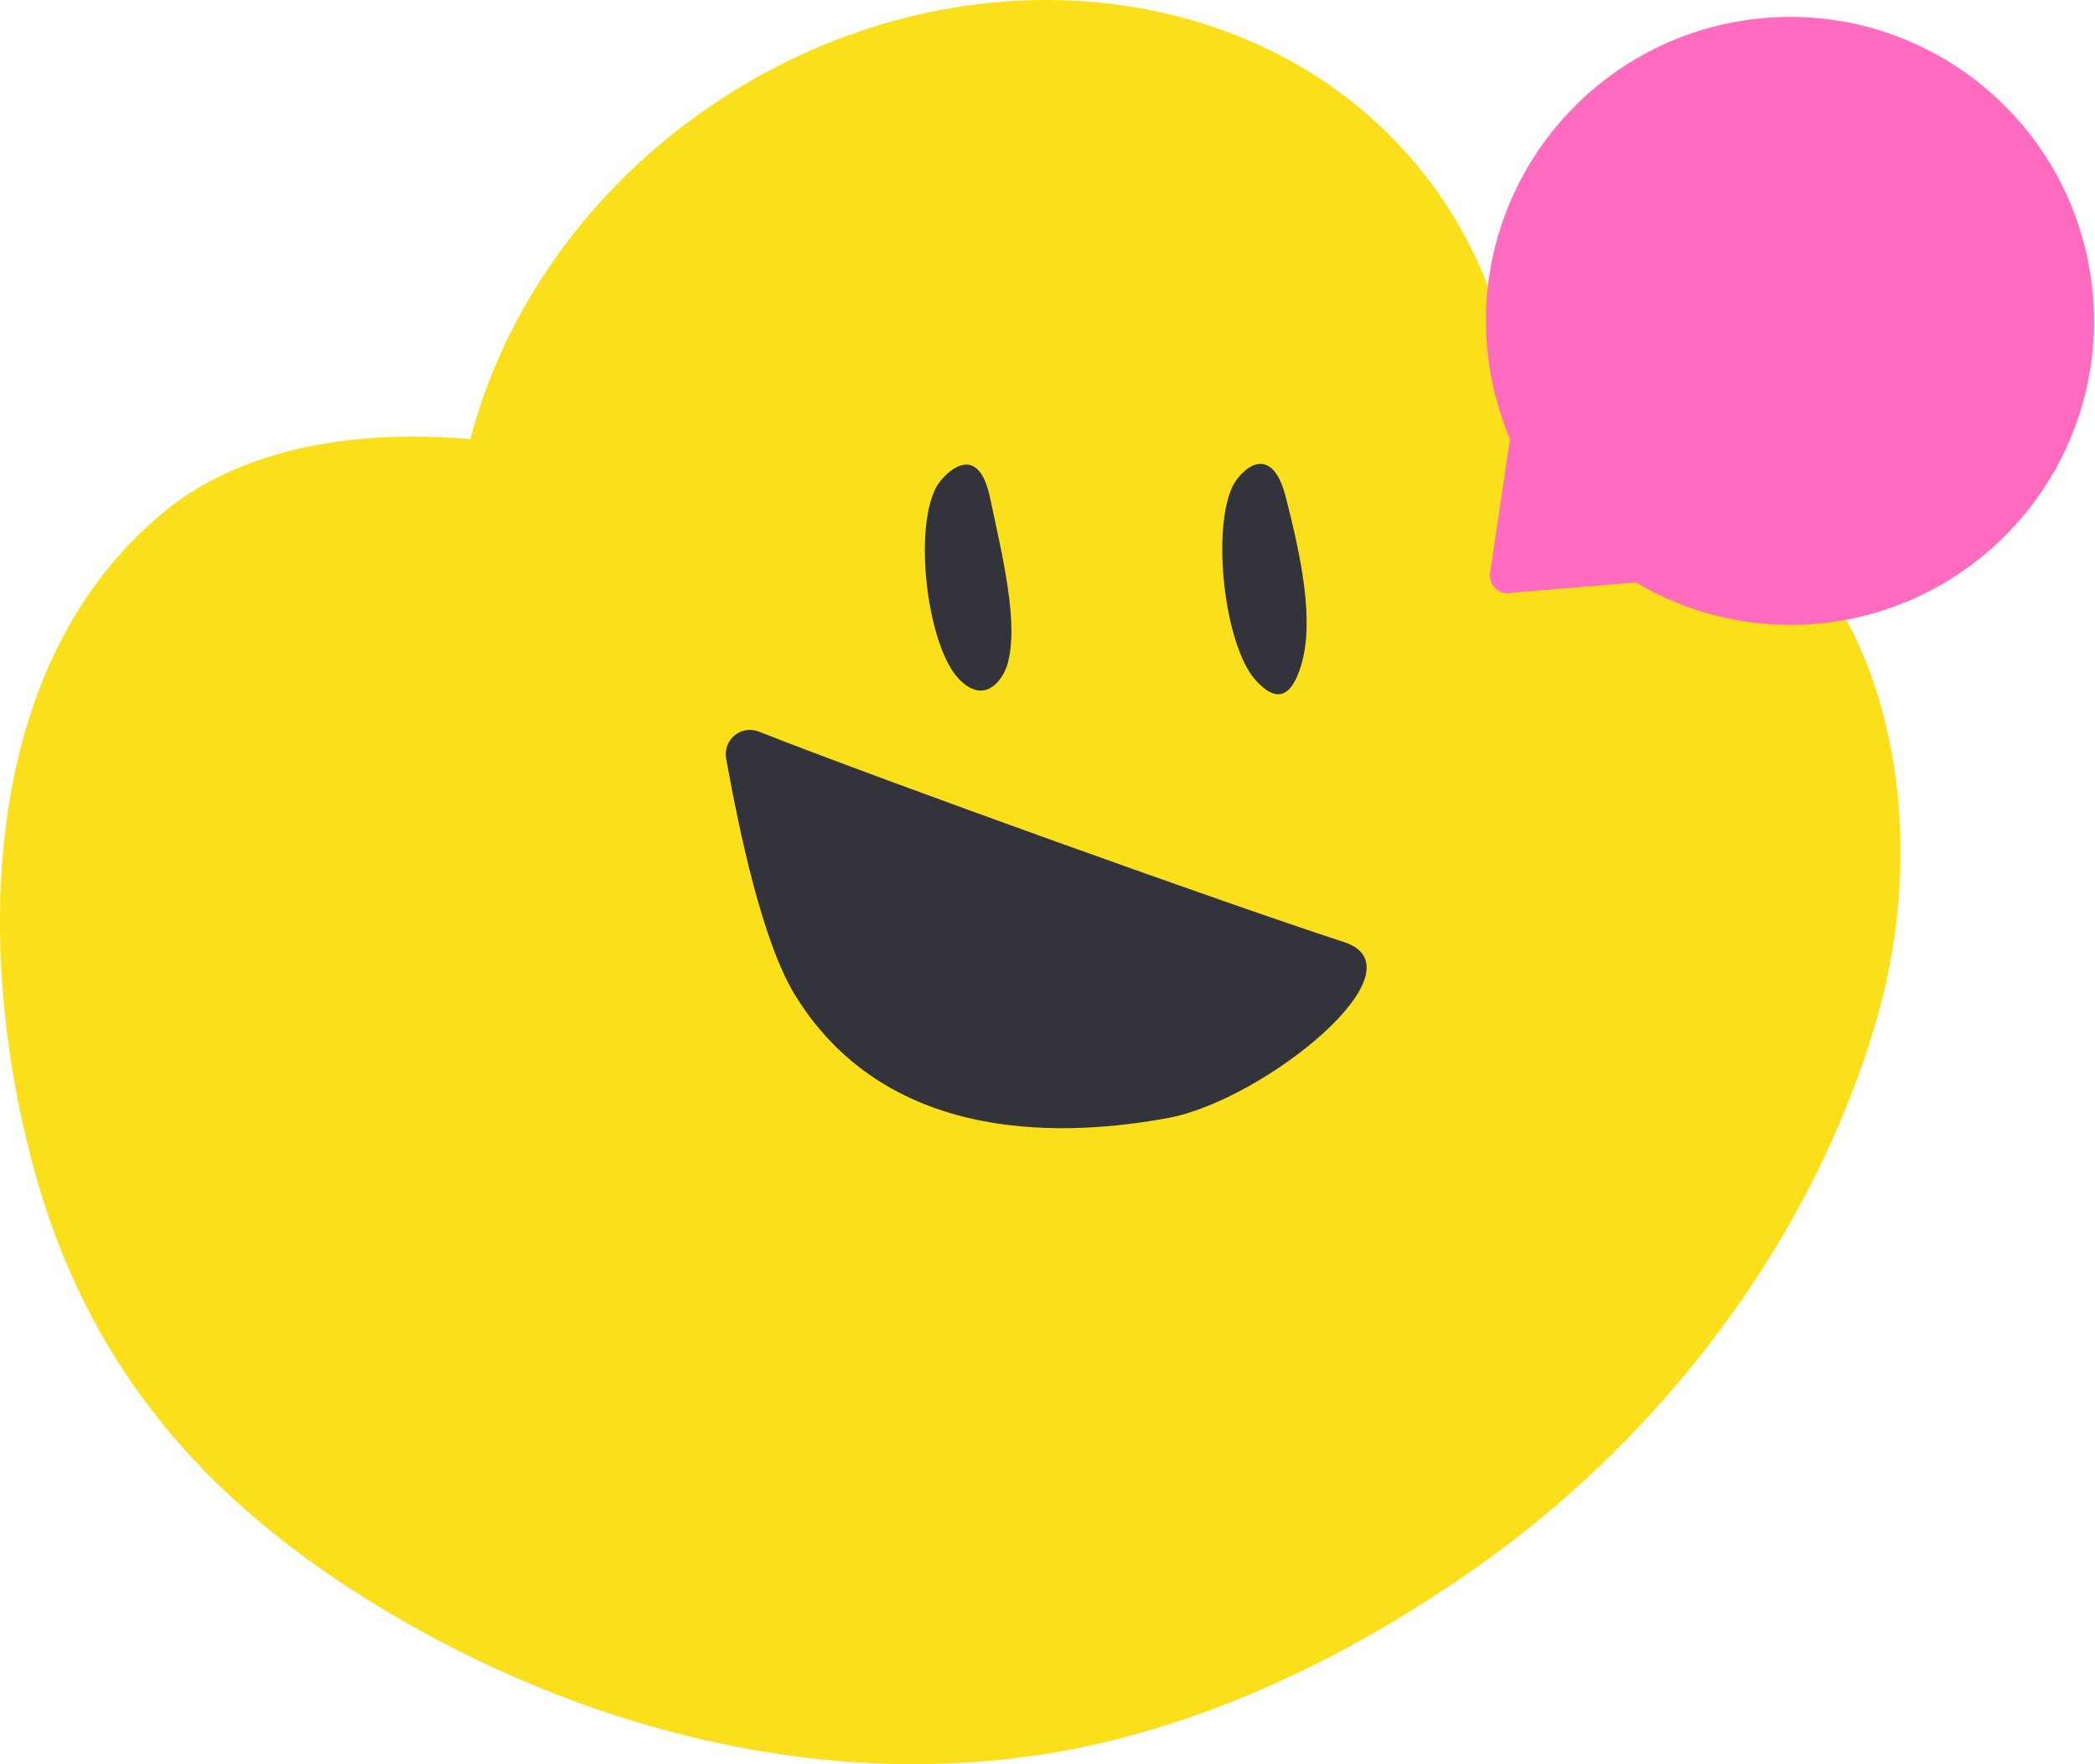
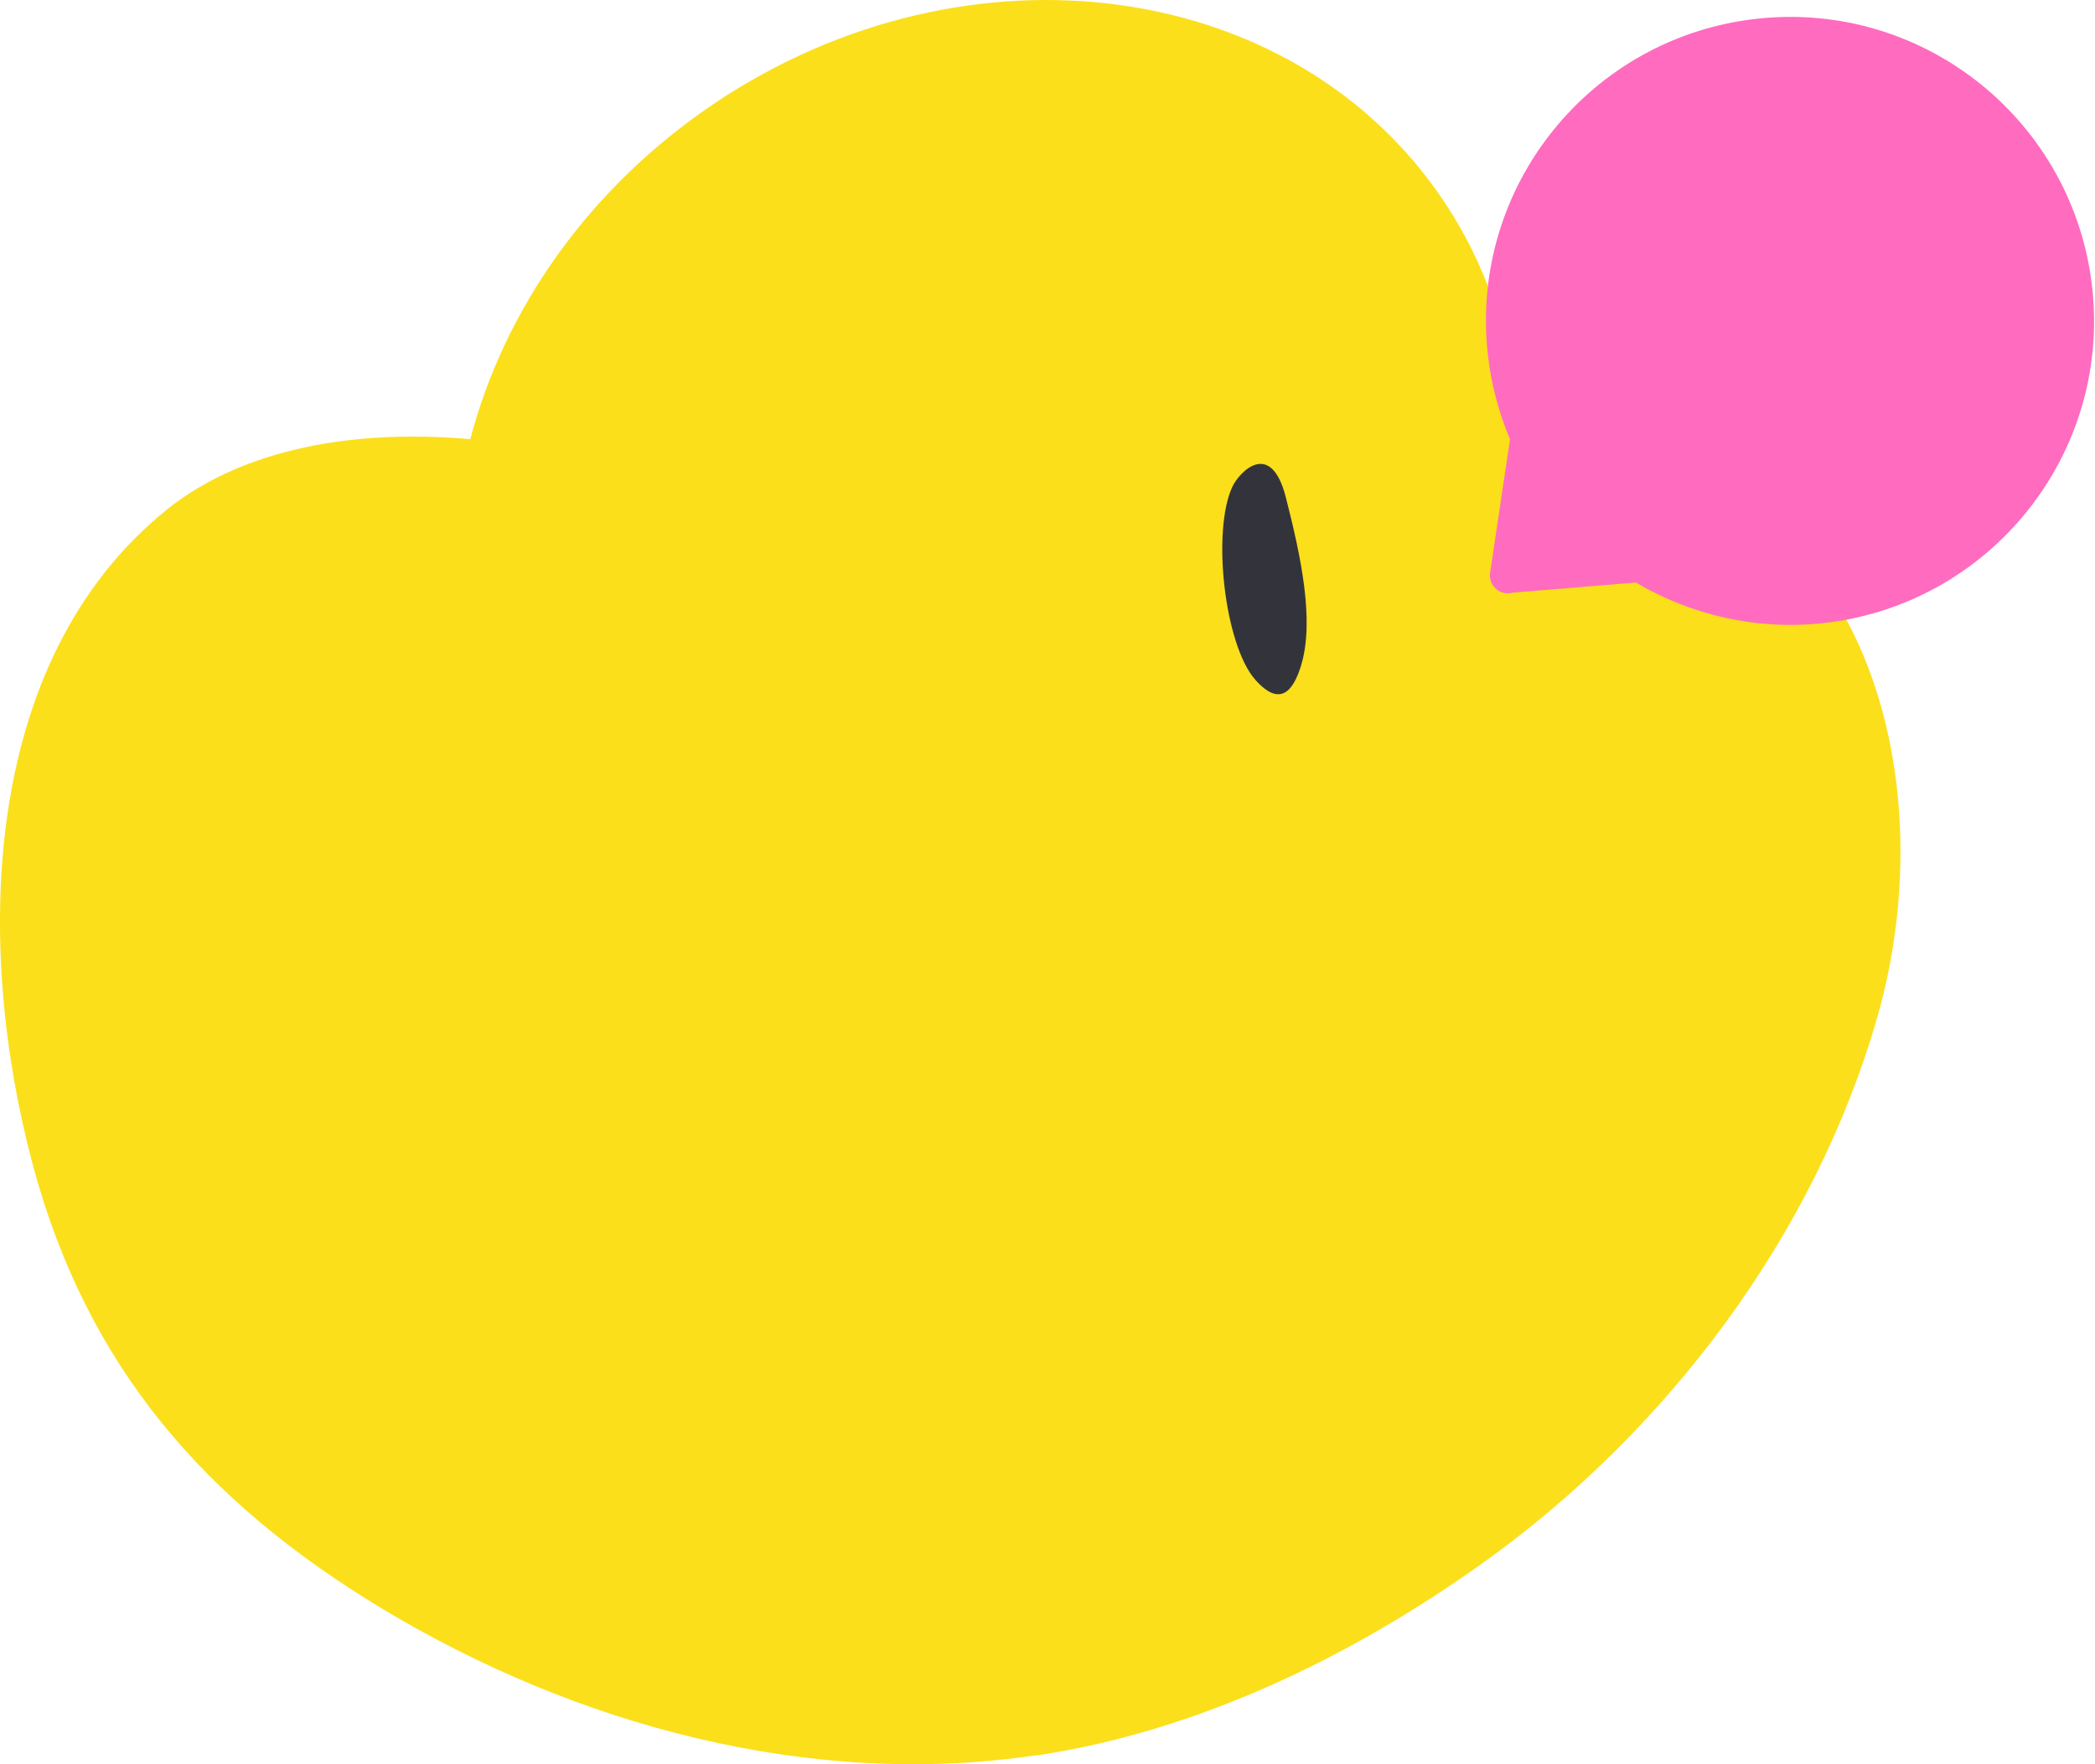
<svg xmlns="http://www.w3.org/2000/svg" width="38" height="32" viewBox="0 0 38 32" fill="none">
  <path d="M18.799 31.836C14.7 32.449 10.442 31.294 6.931 29.178C3.706 27.233 1.572 24.776 0.594 21.123C-0.448 17.234 -0.393 12.01 3.017 9.251C3.878 8.553 5.575 7.713 8.531 7.965C9.144 5.622 10.677 3.4 12.983 1.859C17.573 -1.202 23.49 -0.4 26.194 3.657C27.24 5.223 27.647 7.05 27.496 8.873C27.534 8.44 30.192 8.125 31.326 8.86C34.43 10.872 35.005 15.122 34.052 18.448C32.914 22.421 30.213 25.99 26.866 28.371C24.485 30.064 21.713 31.404 18.807 31.84L18.799 31.836Z" fill="#FBDF1B" />
  <path d="M29.677 10.569C30.664 11.149 31.836 11.434 33.058 11.304C36.086 10.977 38.278 8.26 37.951 5.232C37.623 2.204 34.906 0.011 31.878 0.339C28.85 0.667 26.658 3.384 26.985 6.412C27.044 6.962 27.187 7.483 27.389 7.97L27.027 10.397C26.998 10.624 27.212 10.813 27.435 10.75L29.677 10.565V10.569Z" fill="#FF6BBF" />
-   <path d="M13.172 13.765C13.109 13.421 13.437 13.144 13.764 13.27C16.074 14.181 22.31 16.415 24.376 17.087C25.88 17.574 22.923 19.96 21.185 20.279C19.446 20.598 16.141 20.829 14.428 18.061C13.831 17.096 13.415 15.109 13.172 13.765Z" fill="#33343B" />
-   <path d="M16.986 8.831C17.103 8.612 17.729 7.949 17.956 9.02C18.183 10.091 18.489 11.325 18.271 12.056C18.204 12.291 17.885 12.812 17.402 12.325C16.835 11.758 16.553 9.637 16.986 8.827V8.831Z" fill="#33343B" />
  <path d="M22.352 8.831C22.474 8.566 23.049 7.953 23.323 9.02C23.595 10.086 23.847 11.254 23.6 12.069C23.461 12.526 23.222 12.841 22.768 12.329C22.21 11.695 21.979 9.637 22.352 8.831Z" fill="#33343B" />
</svg>